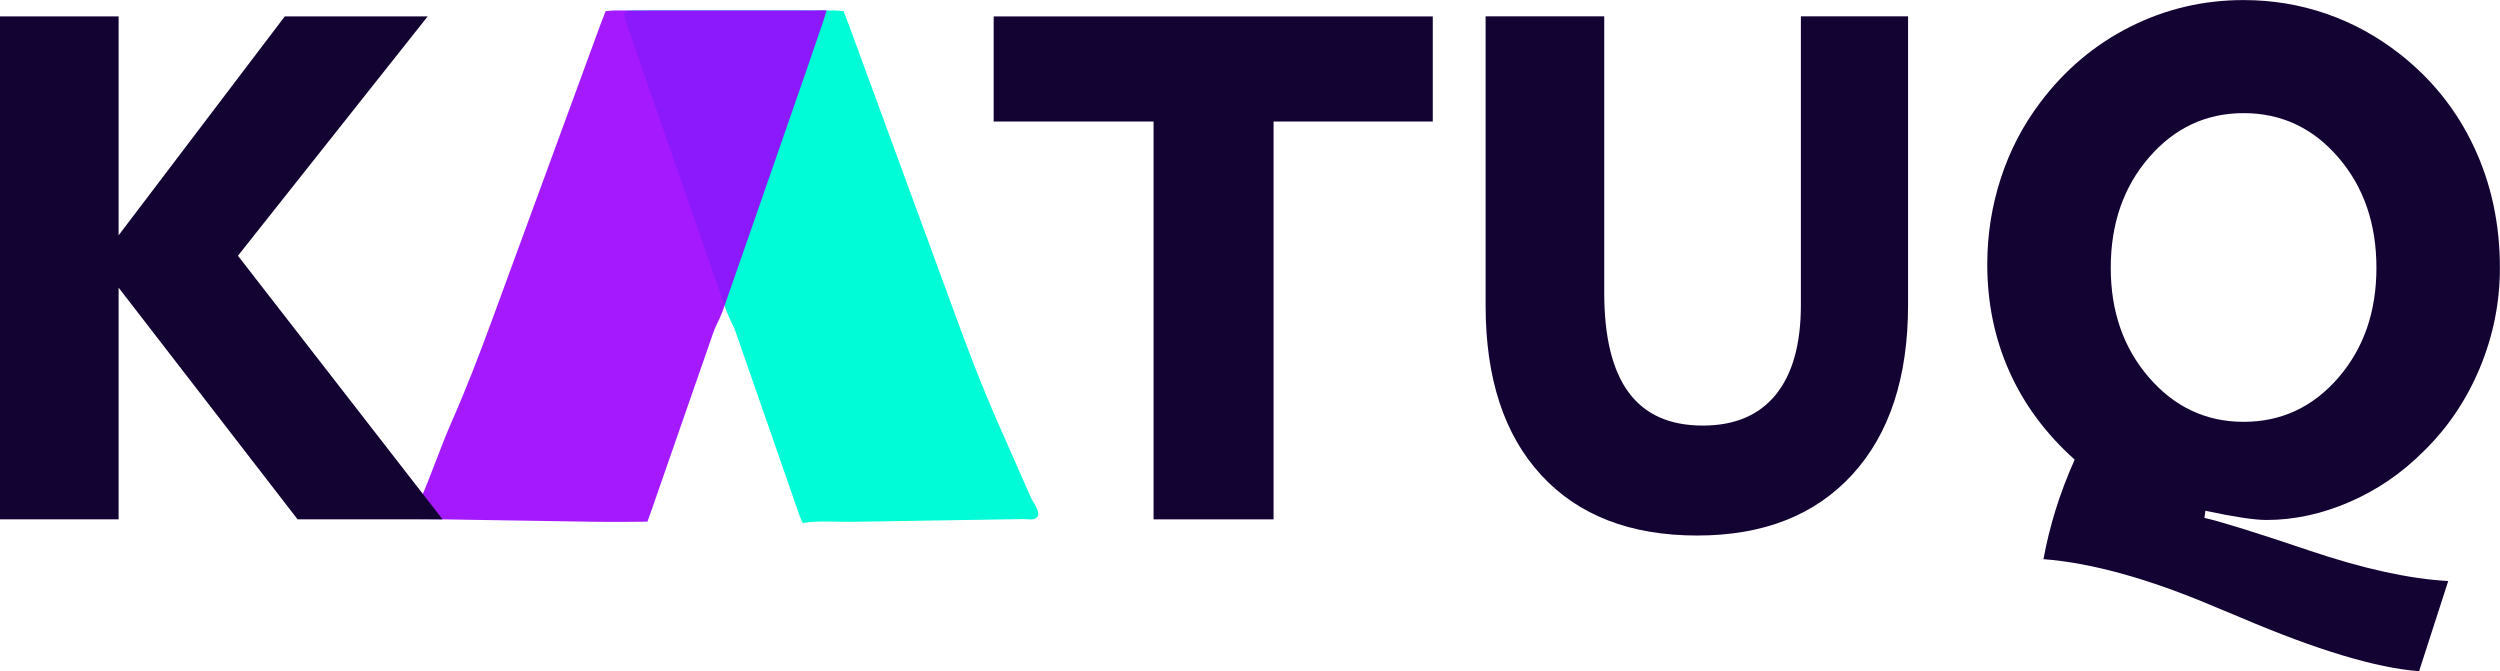
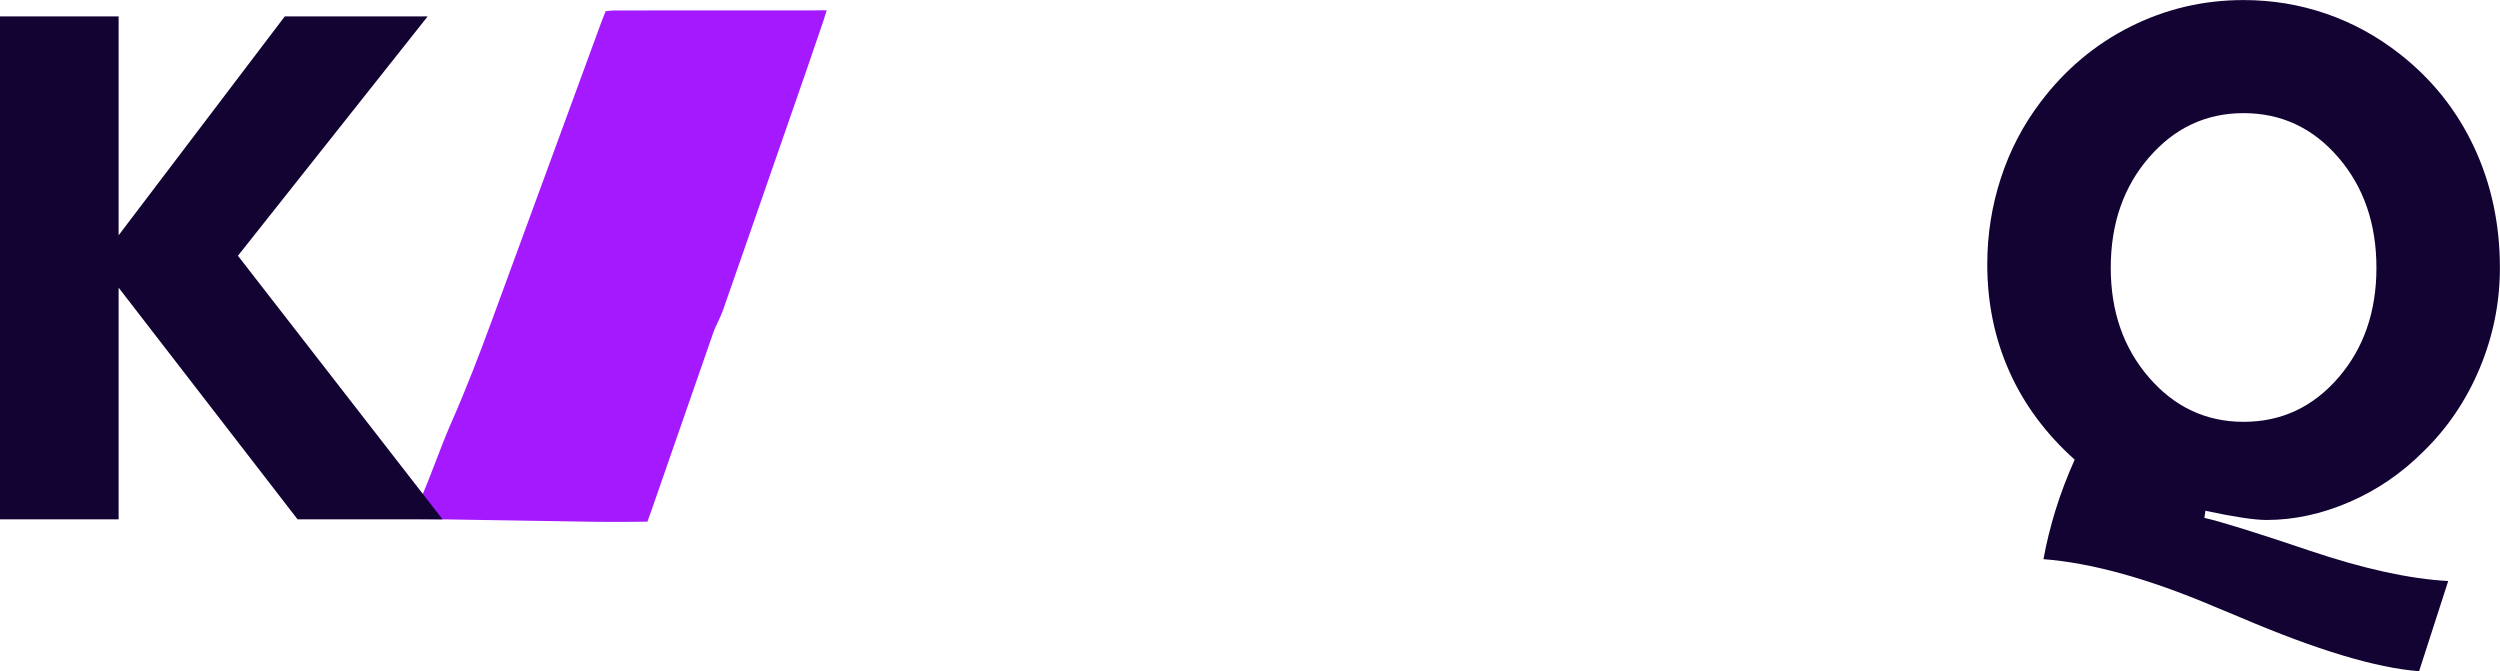
<svg xmlns="http://www.w3.org/2000/svg" version="1.1" id="svg1" width="1003.263" height="269.4" viewBox="0 0 1003.263 269.4">
  <defs id="defs1">
    <clipPath clipPathUnits="userSpaceOnUse" id="clipPath2">
-       <path d="M 0,768 H 1366 V 0 H 0 Z" transform="translate(-495.068,-481.702)" id="path2" />
-     </clipPath>
+       </clipPath>
    <clipPath clipPathUnits="userSpaceOnUse" id="clipPath3">
      <path d="M 430.877,481.941 H 555.598 V 327.895 H 430.877 Z" transform="translate(-555.598,-481.916)" id="path3" />
    </clipPath>
    <clipPath clipPathUnits="userSpaceOnUse" id="clipPath5">
      <path d="M 0,768 H 1366 V 0 H 0 Z" transform="matrix(1.333,0,0,-1.333,0,1024)" id="path5" />
    </clipPath>
    <clipPath clipPathUnits="userSpaceOnUse" id="clipPath7">
      <path d="M 0,768 H 1366 V 0 H 0 Z" transform="translate(-306.777,-328.711)" id="path7" />
    </clipPath>
    <clipPath clipPathUnits="userSpaceOnUse" id="clipPath9">
-       <path d="M 0,768 H 1366 V 0 H 0 Z" transform="translate(-653.975,-328.711)" id="path9" />
-     </clipPath>
+       </clipPath>
    <clipPath clipPathUnits="userSpaceOnUse" id="clipPath11">
-       <path d="M 0,768 H 1366 V 0 H 0 Z" transform="translate(-789.616,-480.118)" id="path11" />
-     </clipPath>
+       </clipPath>
    <clipPath clipPathUnits="userSpaceOnUse" id="clipPath13">
      <path d="M 0,768 H 1366 V 0 H 0 Z" transform="translate(-942.066,-404.414)" id="path13" />
    </clipPath>
  </defs>
  <g id="layer-MC0" transform="translate(-409.035,-377.3)">
-     <path id="path1" d="M 0,0 C 0.765,0.064 1.639,0.201 2.513,0.202 22.65,0.206 42.787,0.199 62.925,0.179 c 0.869,-0.001 1.739,-0.143 2.693,-0.227 0.485,-1.241 0.952,-2.373 1.373,-3.52 10.973,-29.897 21.941,-59.796 32.912,-89.695 3.796,-10.346 7.683,-20.454 12.106,-30.496 3.342,-7.589 6.685,-15.178 10.027,-22.767 0.817,-1.854 3.837,-5.241 1.036,-6.367 -0.816,-0.329 -2.407,-0.039 -3.287,-0.053 -3.201,-0.051 -6.402,-0.103 -9.604,-0.154 -8.572,-0.138 -17.144,-0.275 -25.716,-0.413 -5.37,-0.086 -10.741,-0.172 -16.112,-0.258 -4.873,-0.078 -10.275,0.452 -15.049,-0.369 -0.637,1.283 -1.099,2.702 -1.572,4.06 -6.204,17.835 -12.394,35.676 -18.614,53.506 -0.437,1.253 -1.086,2.431 -1.624,3.649 -0.406,0.917 -0.845,1.824 -1.176,2.768 -2.847,8.123 -5.676,16.25 -8.503,24.379 -5.508,15.835 -11.016,31.67 -16.512,47.509 C 3.544,-13.2 1.814,-8.122 0.089,-3.041 -0.225,-2.115 -0.729,-1.176 0,0" style="fill:#00fcd6;fill-opacity:1;fill-rule:nonzero;stroke:none" transform="matrix(1.333,0,0,-1.333,660.091,381.73)" clip-path="url(#clipPath2)" />
    <g opacity="0.9" id="g4" clip-path="url(#clipPath5)">
      <path d="m 0,0 c -0.765,0.064 -2.577,-0.012 -3.45,-0.012 -20.138,0.005 -40.275,-0.002 -60.412,-0.022 -0.87,-0.001 -1.74,-0.144 -2.694,-0.228 -0.485,-1.241 -0.952,-2.372 -1.373,-3.519 -10.973,-29.898 -21.941,-59.797 -32.911,-89.695 -3.797,-10.346 -7.684,-20.454 -12.107,-30.496 -3.342,-7.589 -5.996,-15.626 -9.338,-23.216 -0.817,-1.853 -1.572,-3.279 -2.412,-5.312 -0.336,-0.813 3.094,-0.645 3.974,-0.659 3.201,-0.052 6.403,-0.103 9.604,-0.154 8.572,-0.138 17.144,-0.275 25.716,-0.413 5.371,-0.086 10.742,-0.172 16.112,-0.258 4.873,-0.078 10.482,-0.016 15.318,0.046 0.49,1.285 0.831,2.287 1.303,3.644 6.204,17.836 12.394,35.676 18.614,53.507 0.437,1.252 1.086,2.43 1.625,3.649 0.405,0.917 0.845,1.824 1.175,2.768 2.847,8.122 5.677,16.25 8.504,24.379 5.507,15.835 11.015,31.67 16.511,47.509 1.759,5.069 3.489,10.147 5.214,15.228 C -0.713,-2.329 -0.544,-1.755 0,0" style="fill:#9b00ff;fill-opacity:1;fill-rule:nonzero;stroke:none" transform="matrix(1.333,0,0,-1.333,740.797,381.446)" clip-path="url(#clipPath3)" id="path4" />
    </g>
    <path id="path6" d="M 0,0 V 151.407 H 35.71 V 85.519 l 50.017,65.888 h 43.02 L 71.63,79.358 133.238,0 H 89.59 L 35.71,69.751 V 0 Z" style="fill:#120333;fill-opacity:1;fill-rule:nonzero;stroke:none" transform="matrix(1.333,0,0,-1.333,409.035,585.719)" clip-path="url(#clipPath7)" />
-     <path id="path8" d="m 0,0 v 119.768 h -48.137 v 31.639 H 84.058 V 119.768 H 36.129 V 0 Z" style="fill:#120333;fill-opacity:1;fill-rule:nonzero;stroke:none" transform="matrix(1.333,0,0,-1.333,871.967,585.719)" clip-path="url(#clipPath9)" />
    <path id="path10" d="m 0,0 v -83.222 c 0,-13.366 2.453,-23.373 7.361,-30.02 4.907,-6.649 12.338,-9.972 22.294,-9.972 9.606,0 16.931,3.097 21.98,9.293 5.046,6.196 7.569,15.209 7.569,27.045 V 0 H 91.47 v -86.876 c 0,-21.86 -5.605,-38.896 -16.812,-51.113 -11.209,-12.218 -26.767,-18.326 -46.674,-18.326 -20.119,0 -35.764,6.057 -46.936,18.169 -11.173,12.113 -16.76,29.133 -16.76,51.061 V 0 Z" style="fill:#120333;fill-opacity:1;fill-rule:nonzero;stroke:none" transform="matrix(1.333,0,0,-1.333,1052.822,383.842)" clip-path="url(#clipPath11)" />
    <path id="path12" d="m 0,0 c 0,-13.156 3.846,-24.172 11.538,-33.048 7.691,-8.876 17.177,-13.314 28.455,-13.314 11.345,0 20.848,4.421 28.505,13.262 7.657,8.839 11.487,19.874 11.487,33.1 0,13.296 -3.83,24.382 -11.487,33.257 -7.657,8.877 -17.16,13.314 -28.505,13.314 -11.278,0 -20.764,-4.437 -28.455,-13.314 C 3.846,24.382 0,13.296 0,0 m -20.256,-87.711 c 0.903,4.943 2.122,9.885 3.653,14.828 1.531,4.942 3.447,9.988 5.744,15.14 -8.703,7.796 -15.263,16.654 -19.684,26.574 -4.42,9.92 -6.63,20.657 -6.63,32.214 0,8.909 1.357,17.542 4.073,25.896 2.714,8.353 6.683,15.975 11.903,22.868 7.378,9.814 16.394,17.401 27.044,22.762 10.652,5.36 22.033,8.04 34.146,8.04 8.63,0 16.932,-1.376 24.903,-4.124 7.97,-2.751 15.366,-6.805 22.19,-12.165 9.674,-7.588 17.106,-16.915 22.292,-27.984 5.186,-11.068 7.78,-23.181 7.78,-36.338 0,-10.442 -2.02,-20.502 -6.057,-30.177 -4.038,-9.676 -9.71,-18.064 -17.02,-25.164 -6.544,-6.544 -13.976,-11.609 -22.294,-15.193 -8.319,-3.587 -16.62,-5.378 -24.904,-5.378 -3.549,0 -9.606,0.905 -18.168,2.715 l -0.209,0.104 -0.312,-2.192 c 4.732,-1.045 15.244,-4.315 31.533,-9.816 16.29,-5.498 30.245,-8.562 41.872,-9.189 l -8.771,-27.149 c -12.88,0.977 -30.803,6.371 -53.775,16.185 -2.995,1.253 -5.257,2.193 -6.788,2.82 l -1.253,0.522 c -19.701,8.353 -36.791,13.089 -51.268,14.201" style="fill:#120333;fill-opacity:1;fill-rule:nonzero;stroke:none" transform="matrix(1.333,0,0,-1.333,1256.088,484.781)" clip-path="url(#clipPath13)" />
  </g>
</svg>